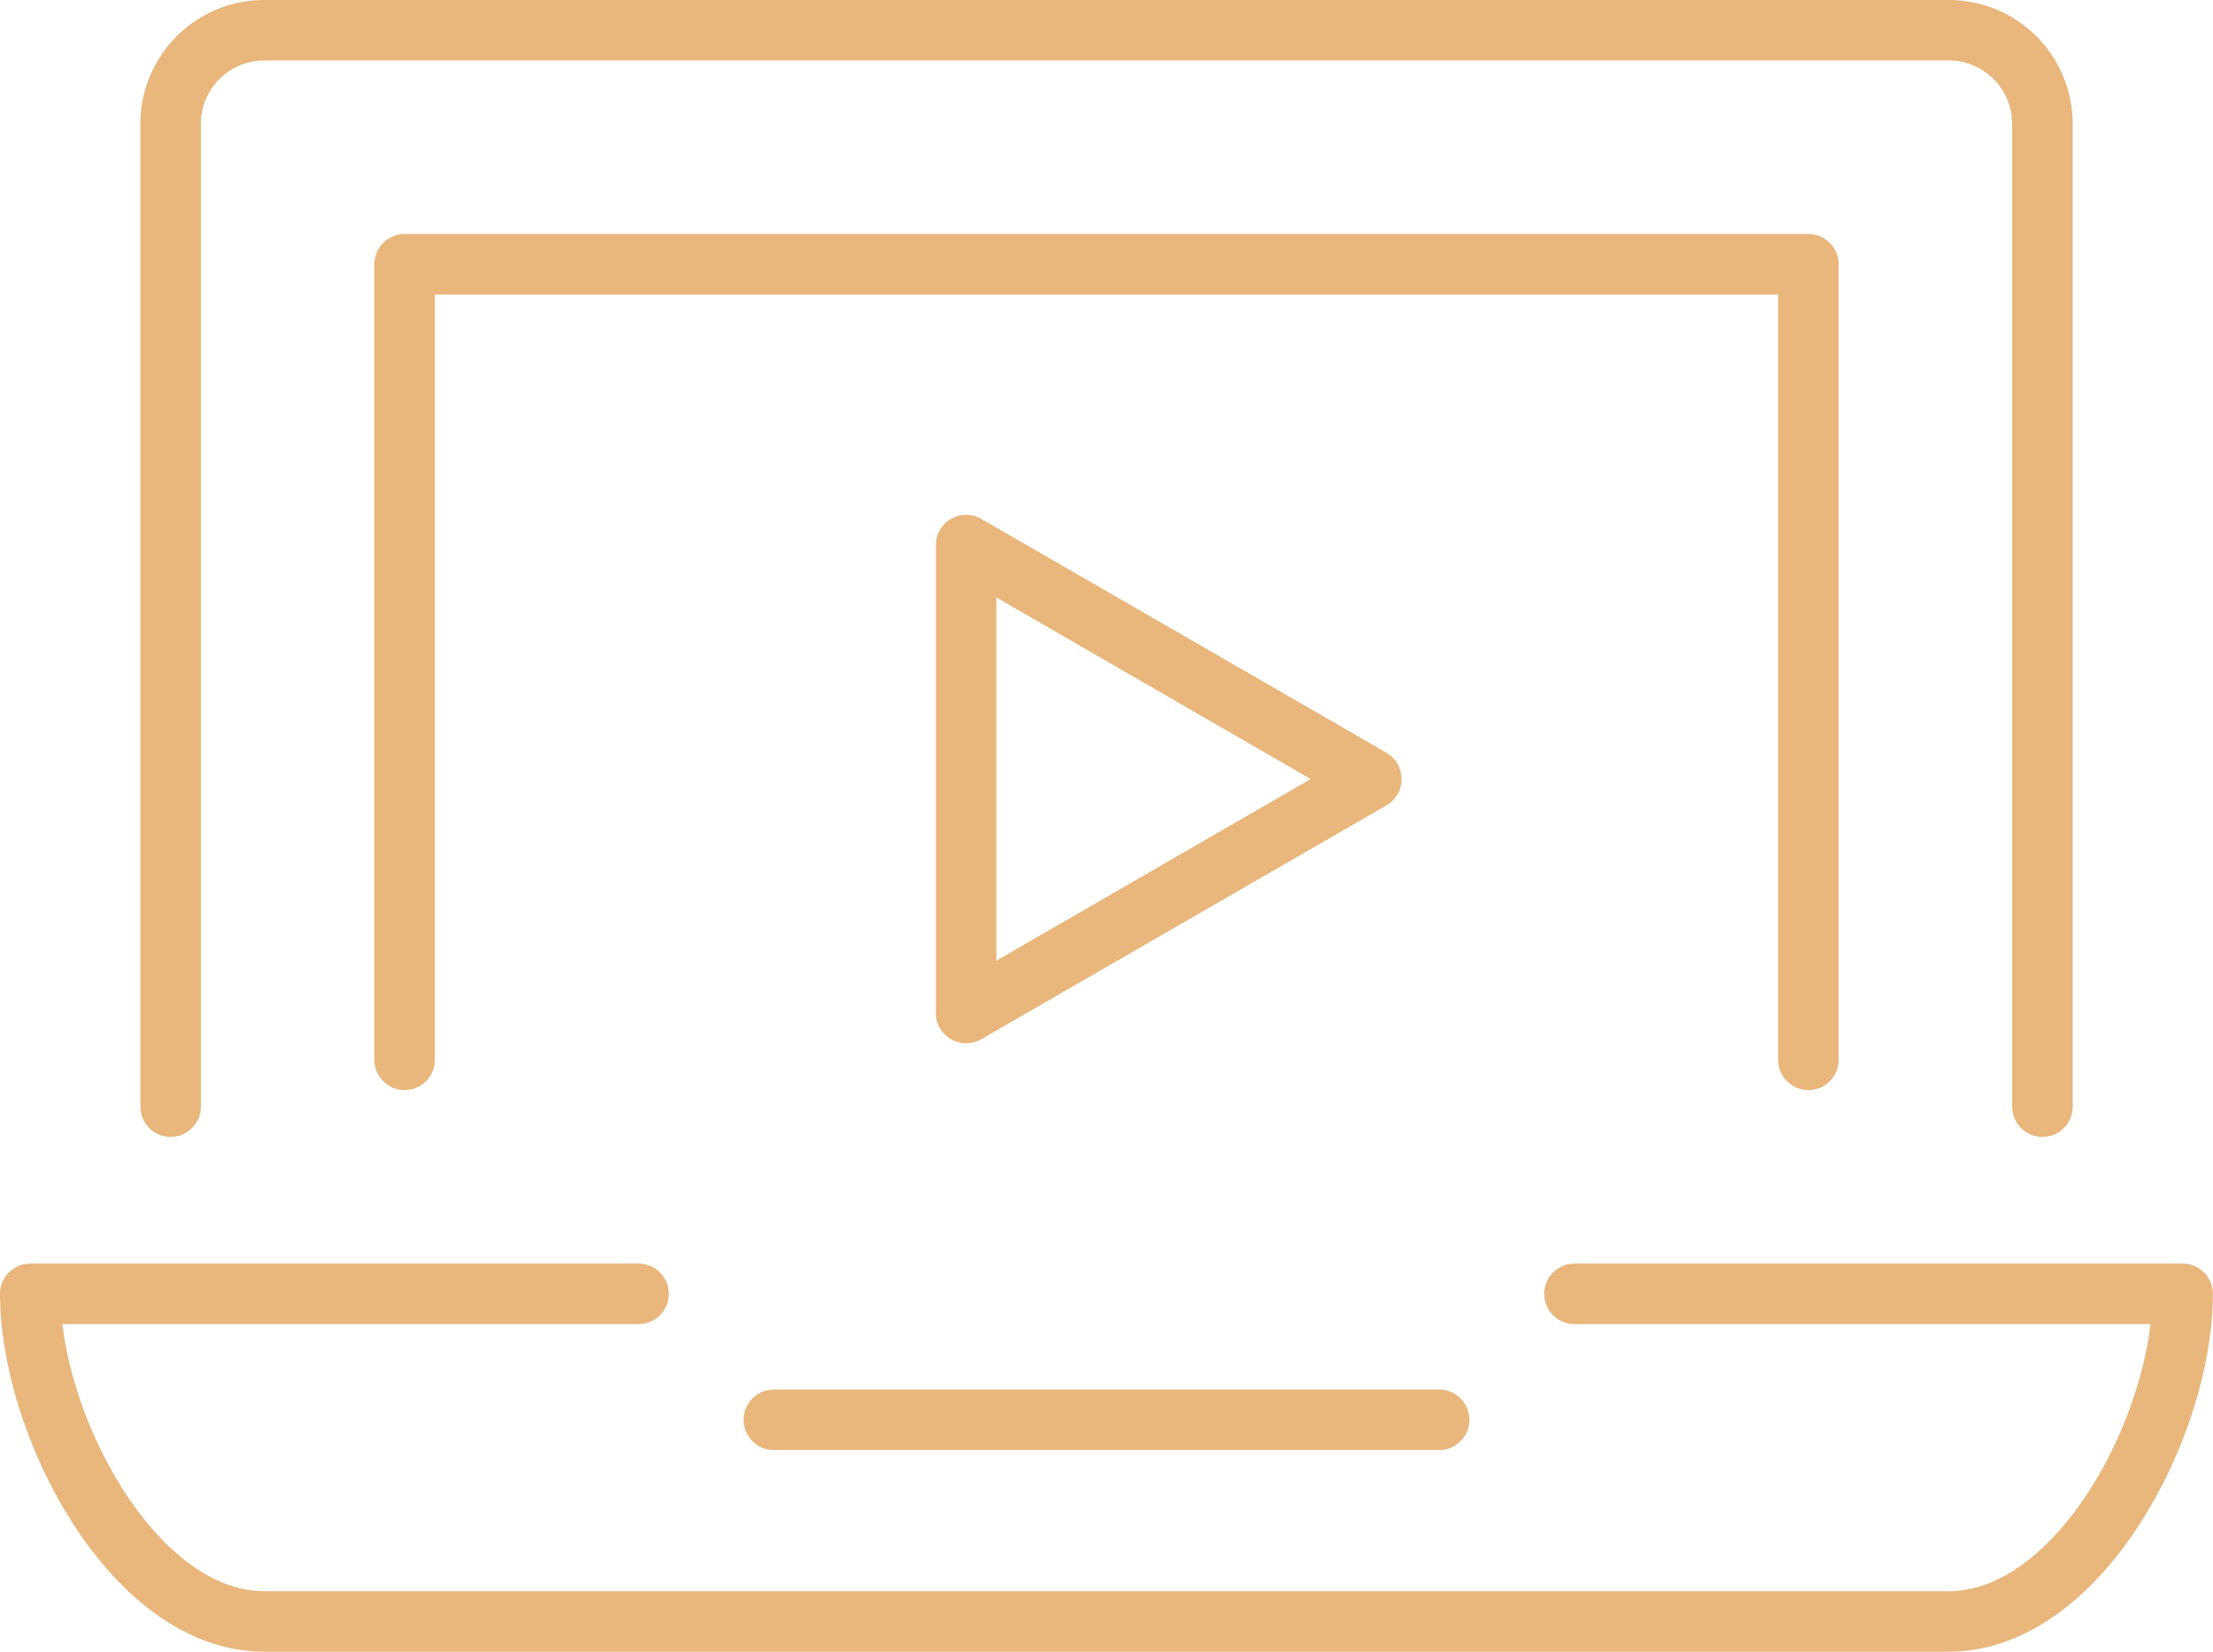
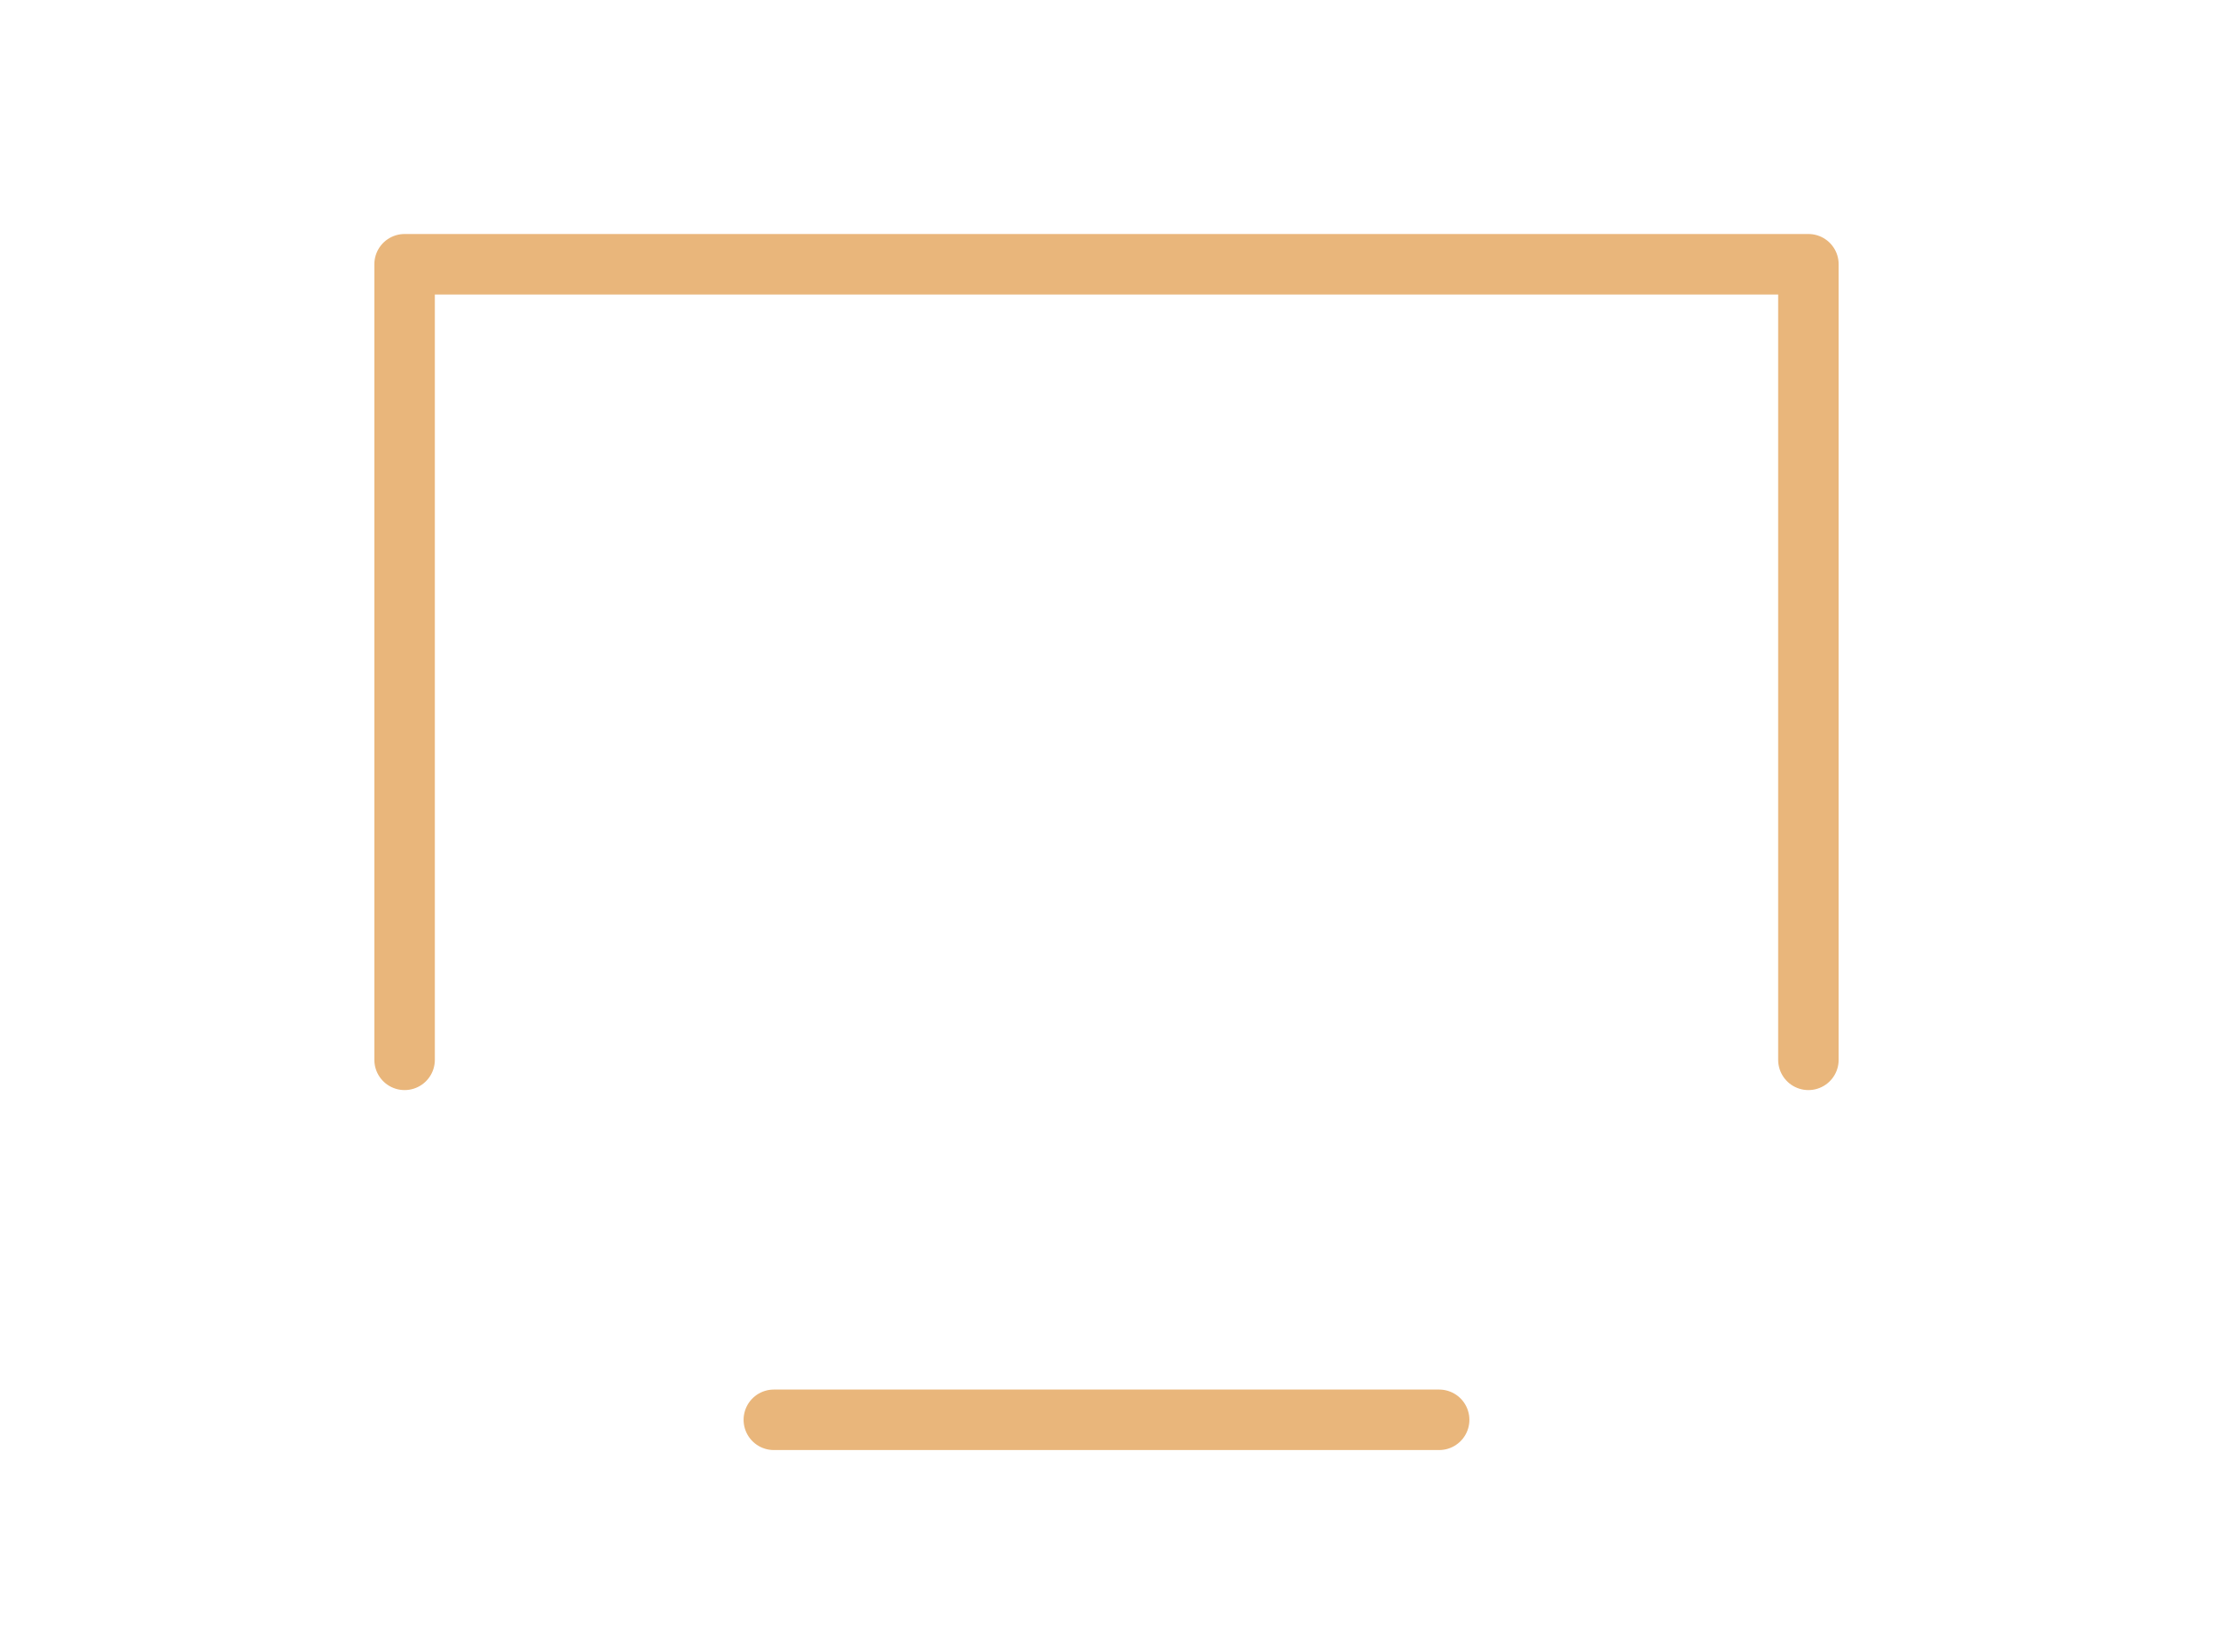
<svg xmlns="http://www.w3.org/2000/svg" width="109.765" height="81.913" viewBox="0 0 109.765 81.913">
  <g id="Group_119" data-name="Group 119" transform="translate(1.5 1.5)">
-     <path id="Path_630" data-name="Path 630" d="M177.1,445.6,157,434v23.21l20.1-11.6L157,434v23.21Z" transform="translate(-110.581 -408.469)" fill="none" stroke="#e9b67b" stroke-linecap="round" stroke-linejoin="round" stroke-width="3" />
-     <path id="Path_631" data-name="Path 631" d="M140,476.382v-48.74A4.642,4.642,0,0,1,144.642,423H228.2a4.644,4.644,0,0,1,4.642,4.642v48.74" transform="translate(-133.037 -423)" fill="none" stroke="#e9b67b" stroke-linecap="round" stroke-linejoin="round" stroke-width="3" />
    <line id="Line_12" data-name="Line 12" x1="33" transform="translate(36.882 68.913)" fill="none" stroke="#e9b67b" stroke-linecap="round" stroke-linejoin="round" stroke-width="3" />
-     <path id="Path_632" data-name="Path 632" d="M167.173,450H137c0,6.5,5.108,16.247,11.6,16.247H232.16c6.5,0,11.6-9.748,11.6-16.247H213.592" transform="translate(-137 -387.334)" fill="none" stroke="#e9b67b" stroke-linecap="round" stroke-linejoin="round" stroke-width="3" />
    <path id="Path_633" data-name="Path 633" d="M145,467.456V428h69.629v39.456" transform="translate(-126.432 -416.395)" fill="none" stroke="#e9b67b" stroke-linecap="round" stroke-linejoin="round" stroke-width="3" />
  </g>
</svg>